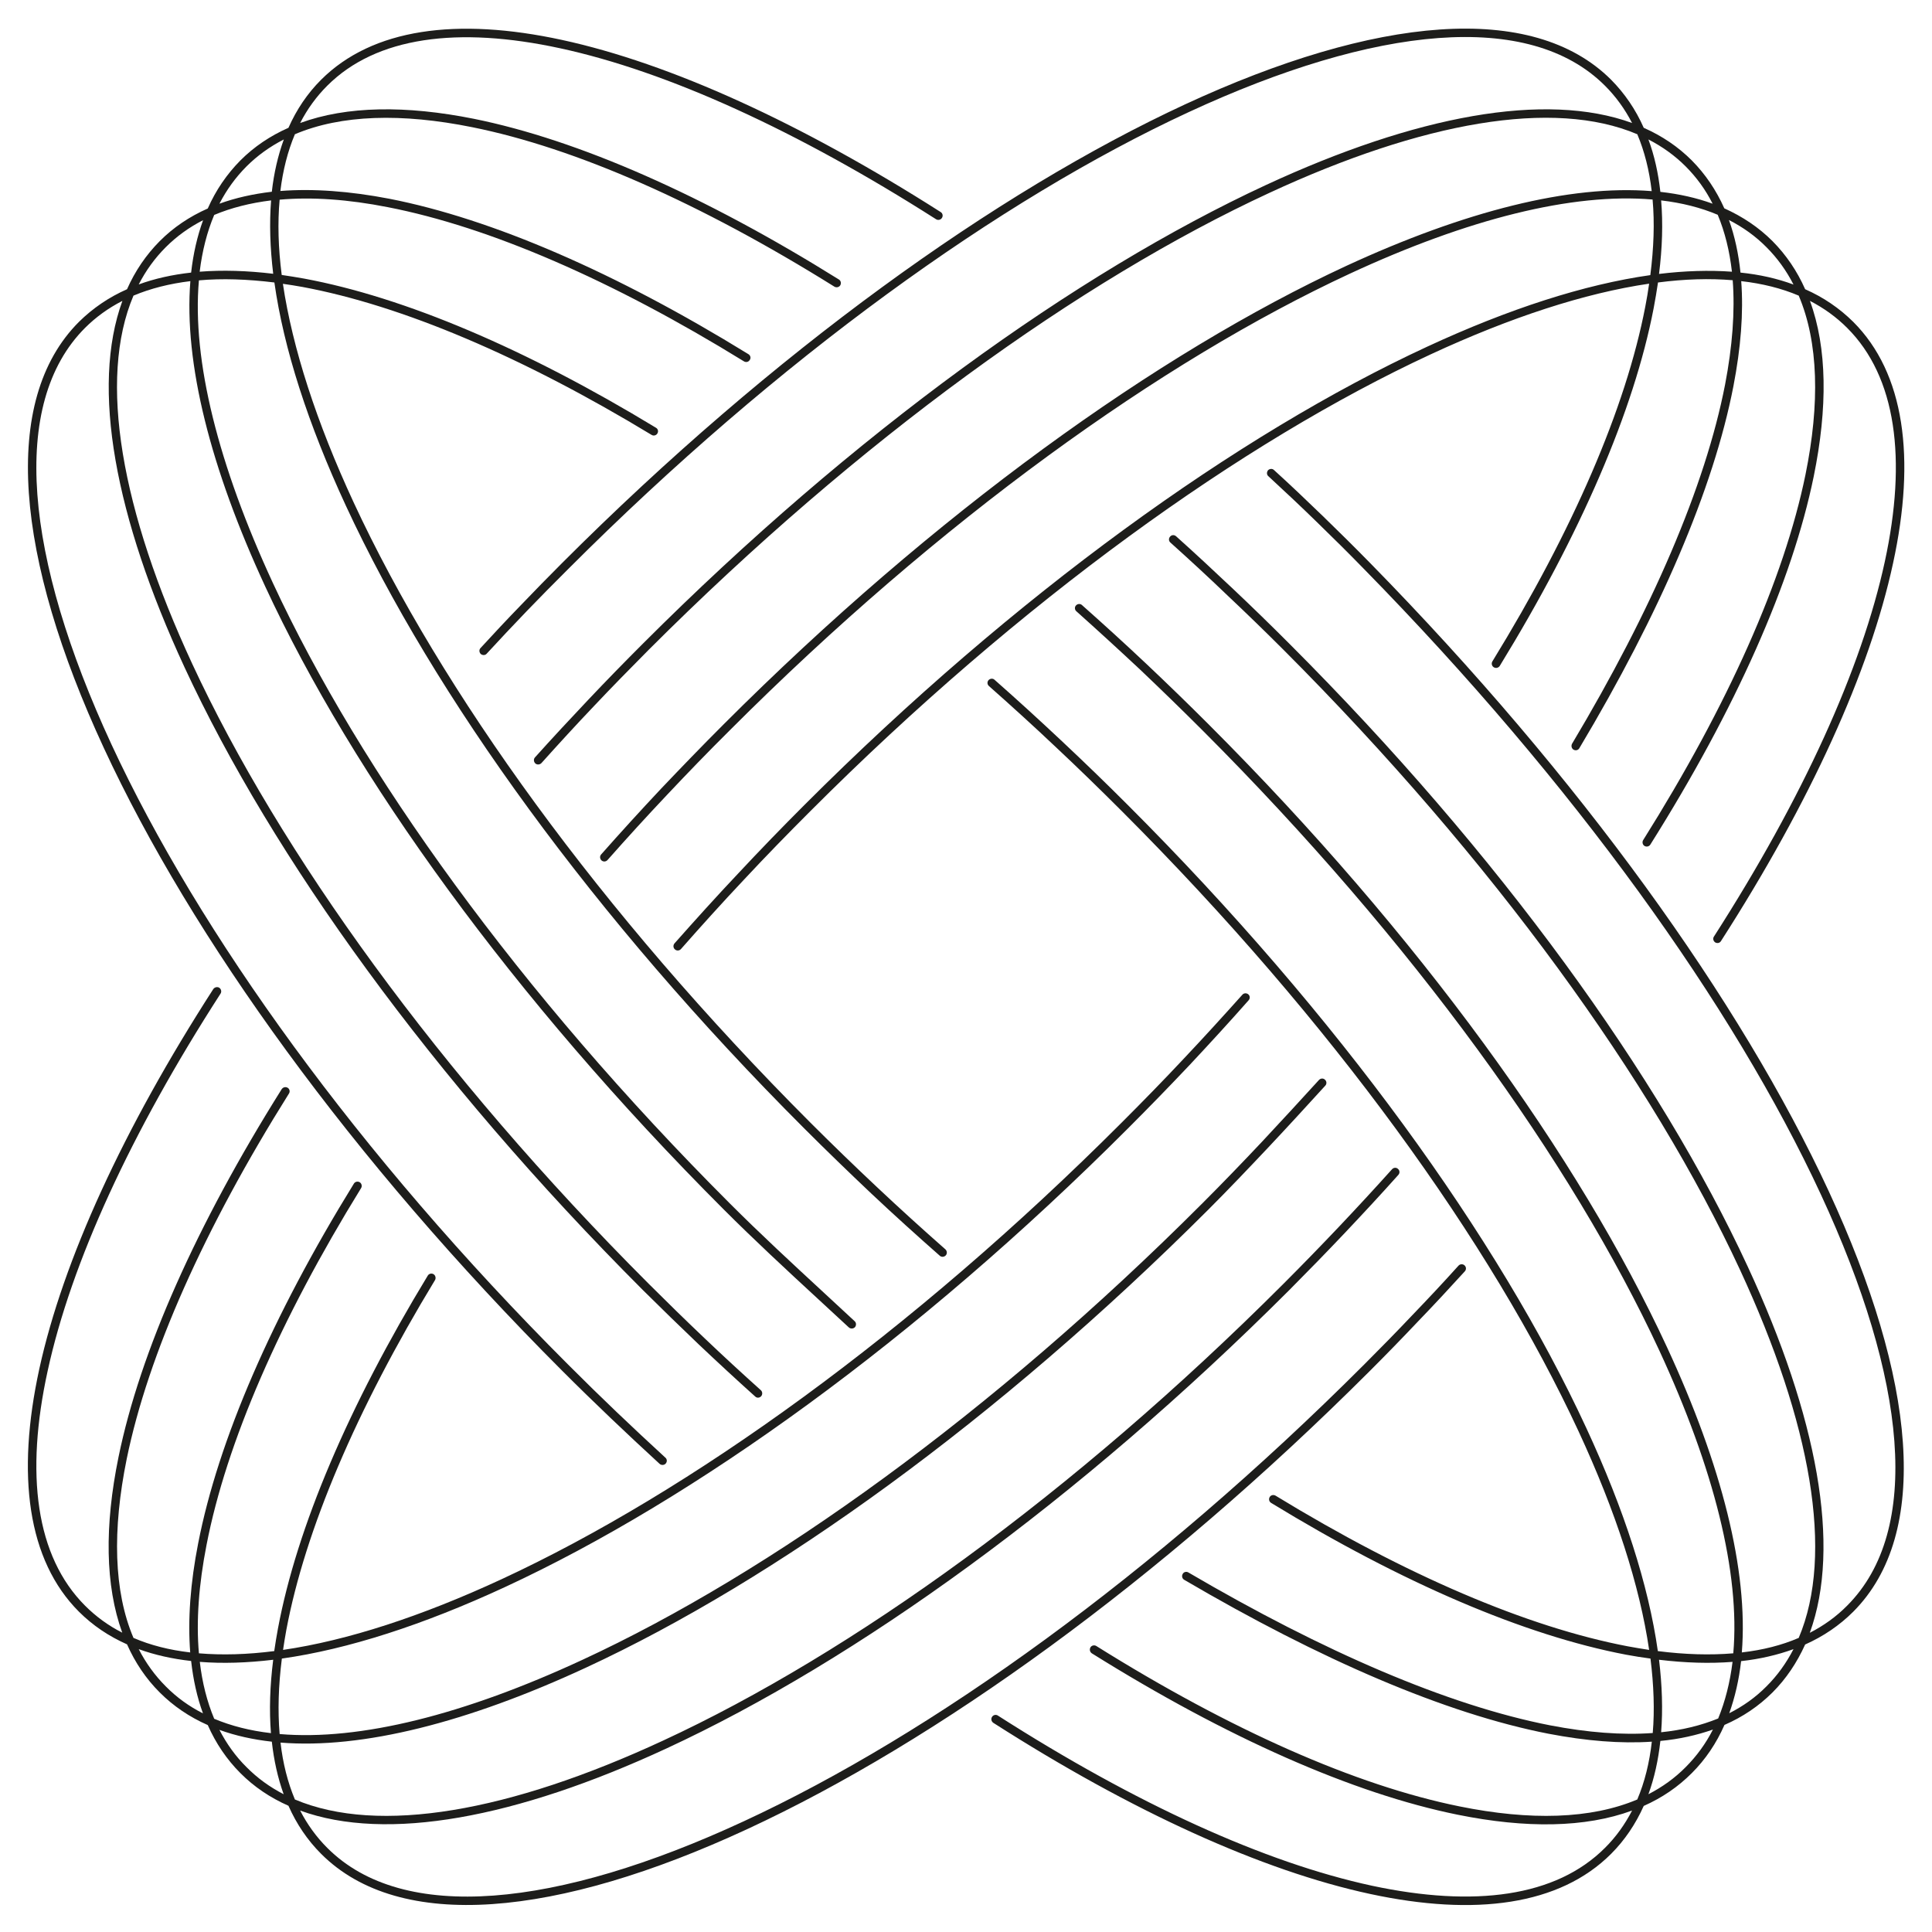
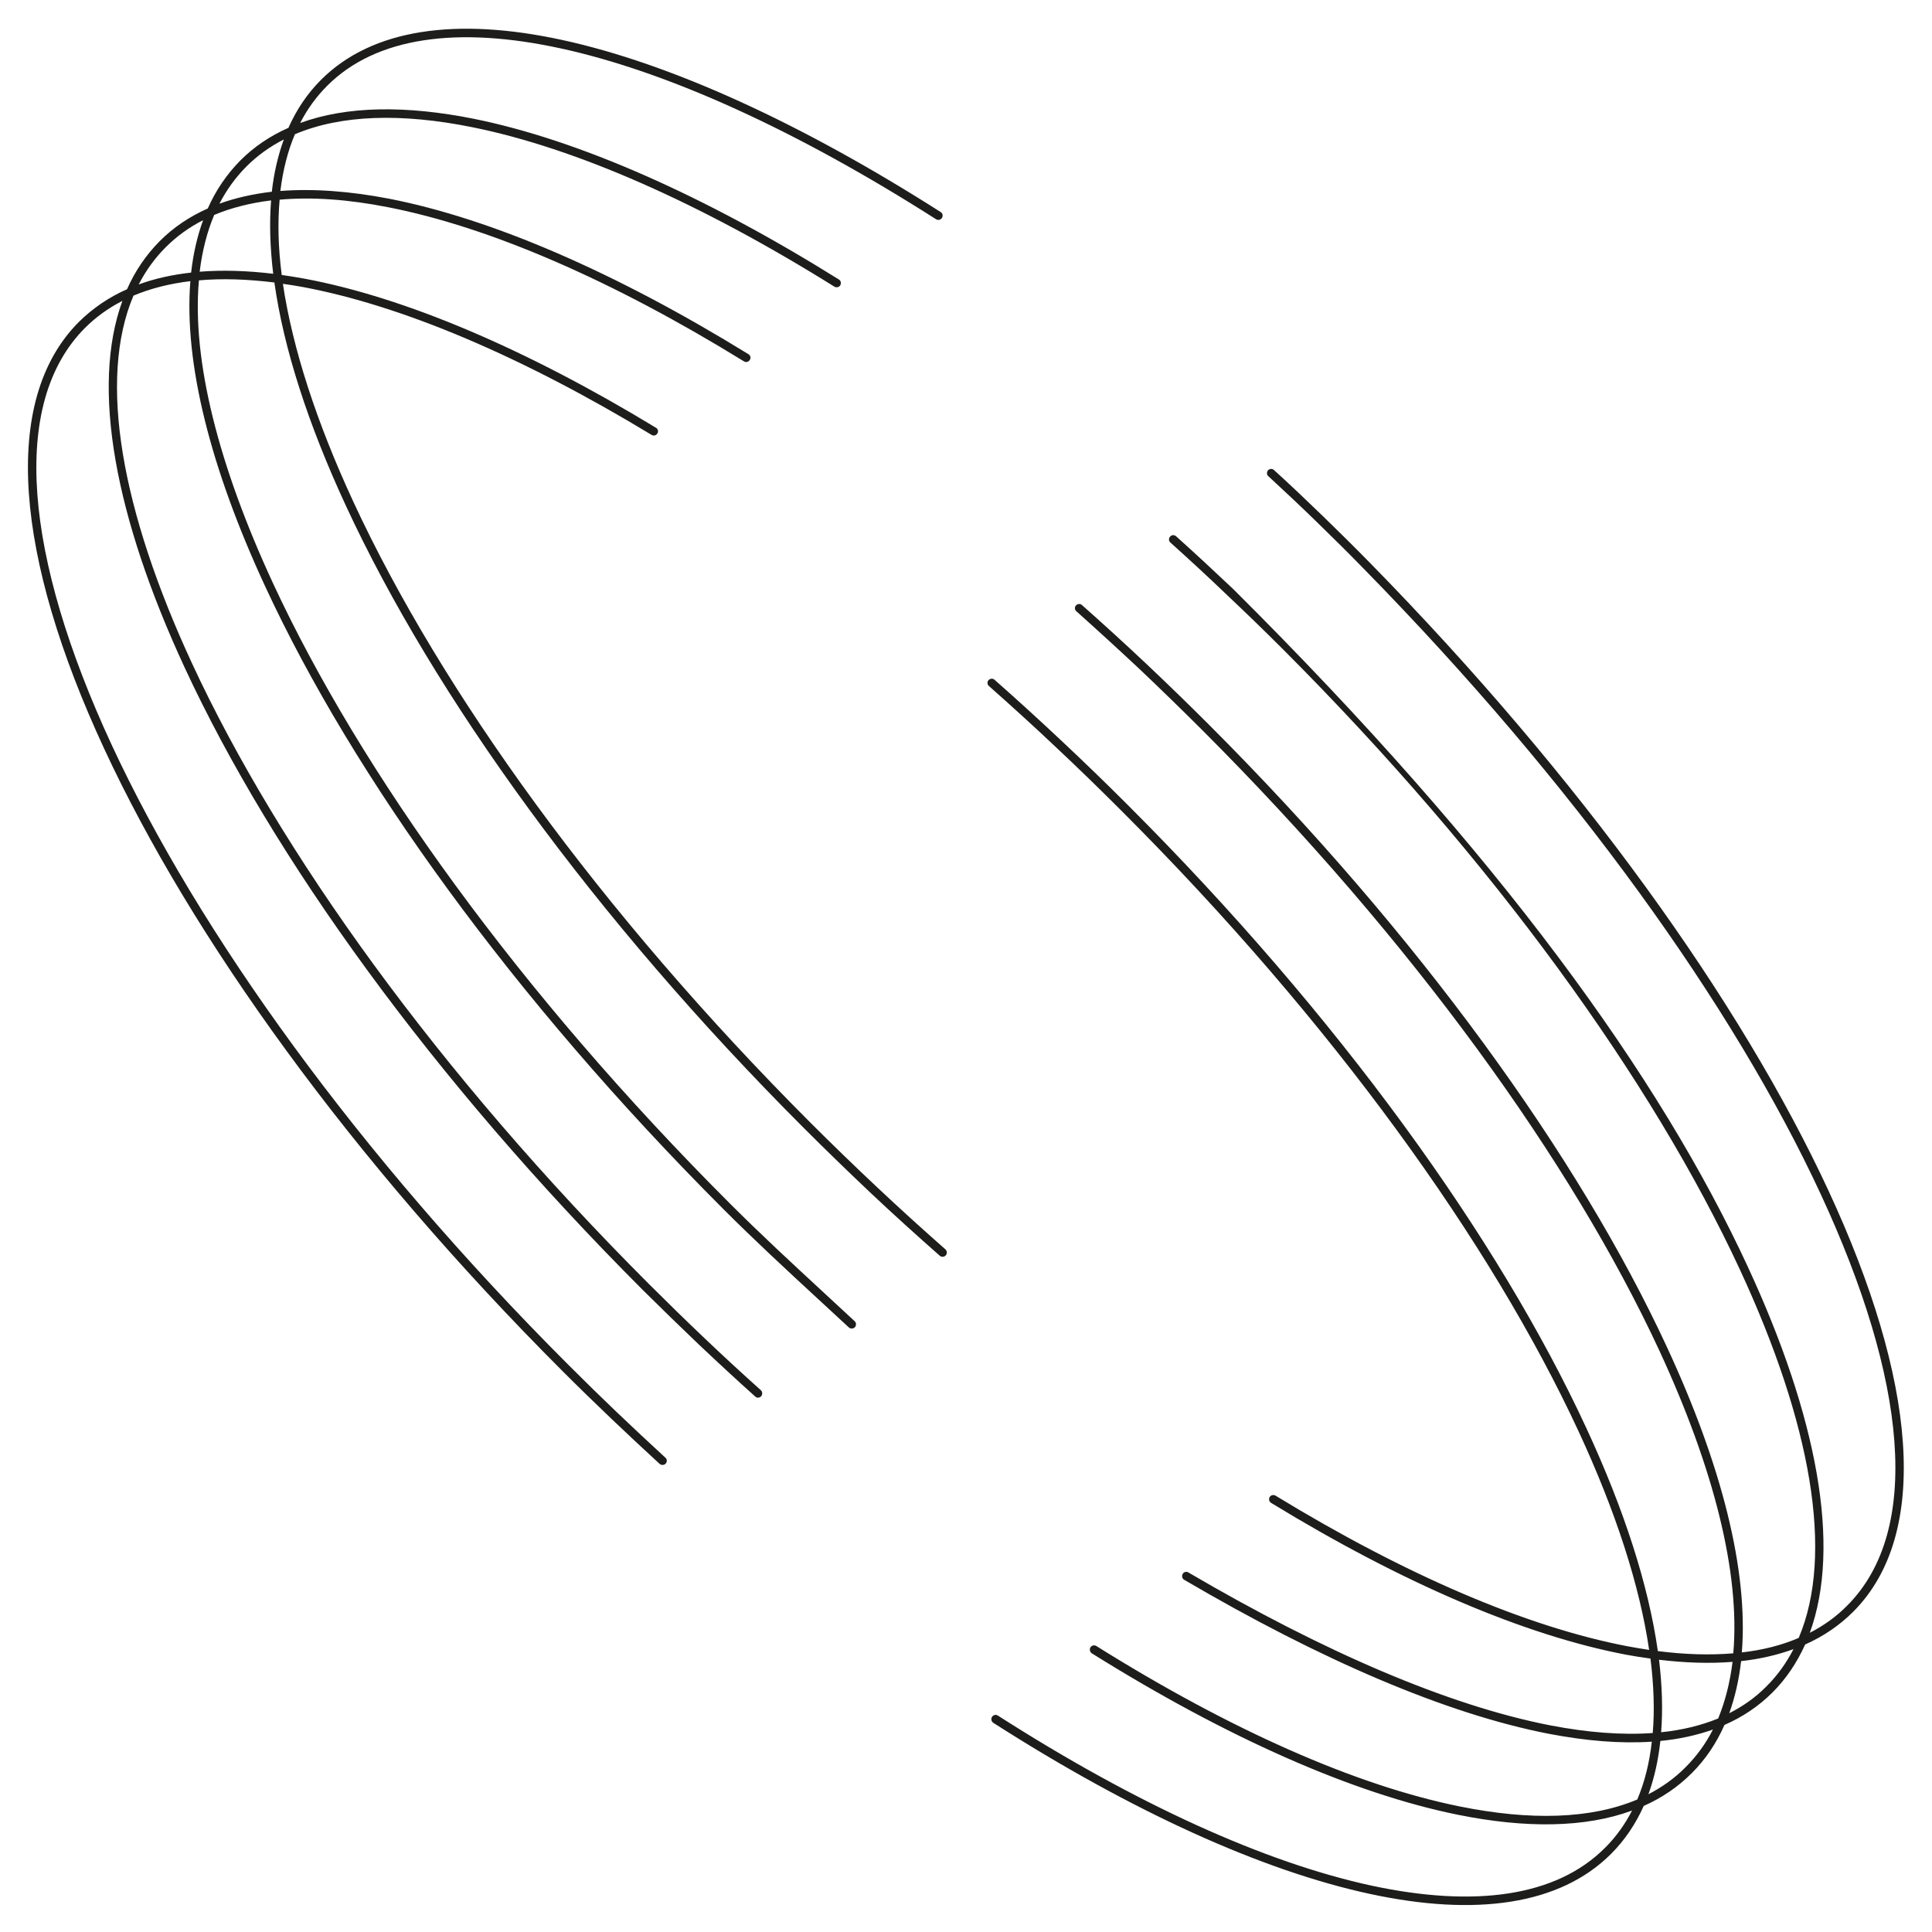
<svg xmlns="http://www.w3.org/2000/svg" fill="#000000" height="50.4" preserveAspectRatio="xMidYMid meet" version="1" viewBox="0.1 0.1 50.4 50.4" width="50.4" zoomAndPan="magnify">
  <g fill="#1d1d1b" id="change1_1">
-     <path d="M 12.797 17.152 C 12.758 17.199 12.688 17.199 12.641 17.16 C 12.598 17.117 12.594 17.047 12.637 17.004 C 12.977 16.633 13.328 16.258 13.688 15.887 C 14.051 15.508 14.41 15.141 14.766 14.785 C 20.273 9.277 26.078 5.113 31.012 2.824 C 35.977 0.523 40.074 0.129 42.129 2.18 C 42.484 2.539 42.77 2.957 42.98 3.434 C 43.457 3.645 43.875 3.926 44.234 4.285 C 44.59 4.645 44.871 5.062 45.082 5.535 C 45.559 5.75 45.98 6.031 46.34 6.391 C 46.695 6.75 46.98 7.168 47.191 7.645 C 47.668 7.855 48.086 8.141 48.445 8.496 C 49.785 9.836 50.082 12.043 49.484 14.793 C 48.875 17.617 47.324 21.023 44.996 24.648 C 44.965 24.703 44.895 24.715 44.844 24.684 C 44.793 24.648 44.777 24.582 44.812 24.531 C 47.125 20.926 48.664 17.547 49.27 14.746 C 49.848 12.074 49.57 9.934 48.285 8.652 C 48.004 8.371 47.68 8.137 47.316 7.949 C 47.766 9.176 47.781 10.734 47.414 12.531 C 46.852 15.277 45.379 18.594 43.152 22.133 C 43.121 22.184 43.051 22.199 43 22.168 C 42.949 22.137 42.934 22.066 42.965 22.016 C 45.176 18.496 46.641 15.207 47.199 12.484 C 47.578 10.625 47.539 9.027 47.023 7.812 C 46.574 7.621 46.07 7.496 45.523 7.434 C 45.586 8.258 45.512 9.176 45.32 10.172 C 44.801 12.852 43.398 16.105 41.301 19.617 C 41.27 19.672 41.203 19.688 41.148 19.656 C 41.098 19.625 41.082 19.559 41.109 19.504 C 43.195 16.012 44.586 12.785 45.102 10.133 C 45.293 9.137 45.363 8.227 45.301 7.41 C 44.699 7.359 44.047 7.379 43.352 7.469 C 43.32 7.691 43.281 7.914 43.238 8.145 C 42.723 10.812 41.336 14.027 39.223 17.473 C 39.191 17.523 39.121 17.539 39.07 17.508 C 39.016 17.477 39 17.406 39.031 17.355 C 41.133 13.934 42.512 10.742 43.02 8.102 C 43.059 7.898 43.094 7.699 43.121 7.5 C 41.441 7.746 39.512 8.375 37.422 9.344 C 32.512 11.621 26.727 15.77 21.242 21.258 C 20.645 21.855 20.066 22.449 19.516 23.039 C 18.945 23.645 18.395 24.254 17.863 24.859 C 17.824 24.902 17.754 24.91 17.707 24.867 C 17.66 24.828 17.656 24.758 17.695 24.711 C 18.234 24.102 18.785 23.492 19.352 22.891 C 19.918 22.285 20.496 21.688 21.082 21.102 C 26.59 15.594 32.395 11.43 37.328 9.145 C 39.461 8.156 41.434 7.52 43.152 7.277 C 43.242 6.57 43.266 5.91 43.211 5.305 C 41.117 5.125 38.391 5.812 35.316 7.238 C 30.406 9.516 24.621 13.664 19.137 19.152 C 18.57 19.715 18.027 20.277 17.508 20.828 C 16.969 21.398 16.449 21.969 15.949 22.535 C 15.906 22.582 15.84 22.586 15.793 22.547 C 15.746 22.504 15.742 22.434 15.781 22.391 C 16.289 21.816 16.812 21.242 17.344 20.676 C 17.883 20.109 18.426 19.547 18.977 18.996 C 24.484 13.488 30.289 9.324 35.223 7.035 C 38.309 5.609 41.055 4.914 43.188 5.086 C 43.125 4.543 43 4.047 42.812 3.602 C 40.621 2.672 37.207 3.281 33.211 5.133 C 28.297 7.406 22.516 11.559 17.027 17.047 C 16.535 17.543 16.055 18.031 15.598 18.516 C 15.129 19.008 14.672 19.508 14.223 20.008 C 14.18 20.051 14.109 20.055 14.066 20.016 C 14.02 19.973 14.016 19.902 14.055 19.859 C 14.504 19.359 14.965 18.863 15.438 18.363 C 15.91 17.863 16.391 17.371 16.871 16.891 C 22.375 11.387 28.184 7.219 33.117 4.93 C 37.035 3.113 40.414 2.484 42.676 3.309 C 42.488 2.945 42.254 2.621 41.969 2.336 C 39.992 0.359 35.984 0.766 31.105 3.027 C 26.195 5.301 20.41 9.453 14.926 14.941 C 14.547 15.316 14.188 15.684 13.844 16.039 C 13.492 16.406 13.141 16.777 12.797 17.152 Z M 43.102 3.738 C 43.258 4.156 43.359 4.613 43.414 5.105 C 43.906 5.16 44.359 5.262 44.777 5.414 C 44.594 5.051 44.359 4.727 44.074 4.441 C 43.793 4.16 43.469 3.926 43.102 3.738 Z M 43.434 5.328 C 43.484 5.922 43.465 6.562 43.379 7.246 C 44.055 7.164 44.691 7.145 45.281 7.188 C 45.219 6.648 45.098 6.152 44.91 5.703 C 44.469 5.516 43.973 5.391 43.434 5.328 Z M 32.508 26.051 C 32.547 26.004 32.617 26 32.664 26.039 C 32.711 26.078 32.715 26.148 32.672 26.195 C 32.172 26.762 31.656 27.324 31.133 27.883 C 30.602 28.445 30.066 28.996 29.523 29.539 C 24.02 35.047 18.211 39.215 13.277 41.5 C 11.145 42.488 9.172 43.125 7.453 43.367 C 7.363 44.074 7.344 44.73 7.395 45.336 C 9.488 45.516 12.215 44.828 15.289 43.402 C 20.203 41.129 25.984 36.977 31.469 31.488 C 32.008 30.949 32.523 30.414 33.023 29.883 C 33.523 29.348 34.02 28.809 34.508 28.273 C 34.551 28.227 34.621 28.223 34.664 28.266 C 34.711 28.305 34.715 28.379 34.672 28.422 C 34.188 28.953 33.695 29.492 33.184 30.035 C 32.672 30.578 32.156 31.121 31.629 31.648 C 26.121 37.152 20.316 41.32 15.383 43.605 C 12.297 45.035 9.551 45.73 7.418 45.559 C 7.48 46.102 7.605 46.594 7.793 47.043 C 9.984 47.969 13.398 47.363 17.395 45.508 C 22.309 43.234 28.09 39.082 33.578 33.594 C 34.078 33.094 34.559 32.598 35.023 32.109 C 35.5 31.605 35.965 31.102 36.414 30.602 C 36.457 30.555 36.527 30.551 36.57 30.594 C 36.617 30.633 36.621 30.703 36.578 30.75 C 36.125 31.258 35.656 31.762 35.184 32.262 C 34.703 32.77 34.219 33.266 33.734 33.754 C 28.227 39.258 22.422 43.426 17.488 45.711 C 13.57 47.527 10.191 48.156 7.93 47.332 C 8.117 47.695 8.352 48.02 8.637 48.305 C 10.613 50.285 14.621 49.875 19.5 47.613 C 24.41 45.34 30.195 41.188 35.68 35.703 C 36.117 35.266 36.535 34.84 36.934 34.418 C 37.348 33.988 37.754 33.555 38.148 33.117 C 38.191 33.07 38.262 33.07 38.305 33.109 C 38.352 33.152 38.355 33.219 38.312 33.266 C 37.918 33.699 37.512 34.137 37.094 34.57 C 36.676 35.012 36.258 35.441 35.84 35.859 C 30.332 41.363 24.527 45.531 19.594 47.816 C 14.629 50.117 10.531 50.516 8.477 48.461 C 8.121 48.105 7.836 47.684 7.625 47.207 C 7.148 46.996 6.73 46.715 6.371 46.355 C 6.016 46 5.73 45.578 5.52 45.102 C 5.043 44.891 4.625 44.609 4.266 44.25 C 3.91 43.895 3.625 43.473 3.414 42.996 C 2.938 42.785 2.52 42.504 2.16 42.145 C 0.816 40.801 0.523 38.578 1.125 35.812 C 1.746 32.973 3.316 29.547 5.664 25.902 C 5.699 25.852 5.77 25.836 5.82 25.867 C 5.871 25.902 5.887 25.973 5.852 26.023 C 3.516 29.645 1.957 33.043 1.344 35.859 C 0.754 38.551 1.031 40.699 2.32 41.988 C 2.602 42.27 2.926 42.508 3.289 42.691 C 2.844 41.465 2.824 39.906 3.191 38.113 C 3.754 35.363 5.227 32.051 7.449 28.512 C 7.484 28.461 7.551 28.445 7.605 28.477 C 7.656 28.508 7.672 28.578 7.637 28.629 C 5.43 32.148 3.965 35.434 3.406 38.156 C 3.027 40.02 3.066 41.613 3.582 42.828 C 4.027 43.02 4.523 43.145 5.062 43.207 C 4.996 42.352 5.066 41.395 5.27 40.359 C 5.793 37.676 7.195 34.441 9.332 30.977 C 9.363 30.926 9.43 30.91 9.484 30.941 C 9.535 30.973 9.551 31.043 9.52 31.094 C 7.398 34.535 6.004 37.742 5.488 40.402 C 5.285 41.438 5.215 42.387 5.289 43.23 C 5.895 43.281 6.551 43.262 7.254 43.172 C 7.281 42.977 7.316 42.777 7.352 42.578 C 7.844 39.949 9.195 36.777 11.258 33.379 C 11.289 33.324 11.359 33.309 11.41 33.34 C 11.461 33.371 11.477 33.441 11.449 33.492 C 9.398 36.871 8.059 40.016 7.57 42.617 C 7.539 42.793 7.508 42.969 7.484 43.141 C 9.164 42.895 11.094 42.266 13.184 41.297 C 18.094 39.023 23.879 34.871 29.363 29.383 C 29.918 28.828 30.457 28.277 30.969 27.73 C 31.5 27.168 32.012 26.605 32.508 26.051 Z M 7.227 43.398 C 6.543 43.48 5.902 43.5 5.312 43.453 C 5.375 43.992 5.5 44.488 5.688 44.938 C 6.133 45.125 6.629 45.25 7.168 45.312 C 7.121 44.719 7.141 44.078 7.227 43.398 Z M 5.086 43.43 C 4.594 43.375 4.137 43.273 3.719 43.121 C 3.906 43.484 4.141 43.809 4.426 44.094 C 4.707 44.379 5.031 44.613 5.395 44.797 C 5.242 44.379 5.141 43.922 5.086 43.43 Z M 45.203 5.84 C 45.355 6.262 45.453 6.719 45.504 7.211 C 46.004 7.262 46.465 7.367 46.887 7.523 C 46.699 7.156 46.465 6.832 46.18 6.547 C 45.898 6.262 45.57 6.027 45.203 5.84 Z M 7.191 45.535 C 6.699 45.48 6.242 45.379 5.824 45.227 C 6.012 45.59 6.246 45.918 6.531 46.199 C 6.812 46.484 7.137 46.719 7.5 46.906 C 7.348 46.484 7.246 46.027 7.191 45.535" />
-     <path d="M 25.898 17.996 C 25.852 17.957 25.848 17.887 25.887 17.844 C 25.93 17.797 26 17.793 26.043 17.832 C 26.633 18.352 27.219 18.887 27.801 19.434 C 28.383 19.98 28.957 20.535 29.523 21.102 C 35.027 26.605 39.195 32.41 41.48 37.348 C 42.469 39.48 43.105 41.453 43.348 43.172 C 44.055 43.262 44.711 43.281 45.316 43.23 C 45.5 41.137 44.809 38.406 43.387 35.332 C 41.109 30.422 36.957 24.641 31.469 19.152 C 30.922 18.605 30.379 18.078 29.84 17.566 C 29.285 17.047 28.73 16.539 28.18 16.047 C 28.133 16.008 28.129 15.938 28.168 15.895 C 28.211 15.848 28.281 15.844 28.324 15.883 C 28.883 16.379 29.441 16.887 29.992 17.406 C 30.547 17.93 31.094 18.461 31.629 18.996 C 37.133 24.5 41.301 30.305 43.586 35.242 C 45.016 38.324 45.711 41.074 45.539 43.207 C 46.082 43.145 46.578 43.02 47.023 42.828 C 47.953 40.637 47.344 37.227 45.492 33.227 C 43.215 28.316 39.062 22.535 33.578 17.047 C 33.086 16.555 32.598 16.082 32.117 15.629 C 31.629 15.16 31.133 14.703 30.633 14.254 C 30.586 14.215 30.582 14.145 30.625 14.098 C 30.664 14.051 30.734 14.047 30.781 14.09 C 31.277 14.535 31.773 14.996 32.273 15.469 C 32.77 15.938 33.258 16.414 33.734 16.891 C 39.238 22.395 43.406 28.199 45.691 33.137 C 47.508 37.055 48.137 40.434 47.312 42.695 C 47.676 42.508 48.004 42.273 48.285 41.988 C 50.25 40.023 49.836 36.082 47.602 31.262 C 45.324 26.344 41.152 20.52 35.68 14.941 C 35.277 14.527 34.863 14.117 34.453 13.719 C 34.035 13.312 33.613 12.914 33.188 12.523 C 33.141 12.484 33.141 12.414 33.18 12.367 C 33.223 12.324 33.293 12.32 33.336 12.363 C 33.762 12.75 34.184 13.152 34.605 13.559 C 35.02 13.961 35.43 14.367 35.84 14.785 C 41.328 20.383 45.516 26.23 47.805 31.172 C 50.078 36.078 50.48 40.105 48.445 42.145 C 48.086 42.504 47.664 42.789 47.191 43 C 46.977 43.473 46.695 43.895 46.34 44.25 C 45.98 44.609 45.562 44.891 45.086 45.098 C 44.875 45.578 44.59 46 44.234 46.355 C 43.875 46.715 43.457 47 42.98 47.211 C 42.766 47.688 42.484 48.105 42.129 48.461 C 40.789 49.801 38.586 50.098 35.844 49.508 C 33.027 48.902 29.629 47.359 26.012 45.043 C 25.961 45.008 25.945 44.938 25.98 44.887 C 26.012 44.836 26.082 44.82 26.133 44.855 C 29.727 47.156 33.098 48.691 35.891 49.293 C 38.559 49.863 40.691 49.586 41.969 48.305 C 42.254 48.023 42.488 47.695 42.676 47.332 C 41.453 47.781 39.91 47.801 38.129 47.441 C 35.395 46.887 32.102 45.43 28.582 43.23 C 28.531 43.195 28.516 43.129 28.547 43.074 C 28.578 43.023 28.648 43.008 28.699 43.039 C 32.199 45.23 35.469 46.676 38.172 47.223 C 40.02 47.598 41.602 47.555 42.812 47.043 C 43.004 46.59 43.129 46.086 43.191 45.535 C 42.379 45.59 41.477 45.516 40.496 45.328 C 37.809 44.805 34.543 43.395 30.992 41.312 C 30.938 41.281 30.922 41.211 30.953 41.16 C 30.98 41.105 31.051 41.09 31.102 41.121 C 34.633 43.191 37.879 44.59 40.539 45.109 C 41.516 45.297 42.41 45.367 43.215 45.309 C 43.266 44.711 43.242 44.062 43.156 43.367 C 42.945 43.34 42.734 43.305 42.52 43.266 C 39.871 42.762 36.68 41.395 33.258 39.305 C 33.207 39.273 33.191 39.207 33.223 39.152 C 33.254 39.102 33.32 39.086 33.375 39.117 C 36.773 41.191 39.941 42.547 42.562 43.047 C 42.75 43.082 42.938 43.113 43.121 43.141 C 42.875 41.461 42.25 39.531 41.281 37.441 C 39.004 32.527 34.852 26.746 29.363 21.258 C 28.789 20.684 28.219 20.129 27.648 19.594 C 27.066 19.043 26.48 18.512 25.898 17.996 Z M 43.379 43.398 C 43.461 44.07 43.48 44.703 43.434 45.289 C 43.977 45.234 44.473 45.113 44.922 44.93 C 45.105 44.484 45.23 43.992 45.297 43.453 C 44.703 43.5 44.062 43.48 43.379 43.398 Z M 43.414 45.516 C 43.359 46.016 43.258 46.48 43.102 46.906 C 43.465 46.719 43.793 46.484 44.074 46.199 C 44.359 45.914 44.598 45.586 44.785 45.219 C 44.363 45.367 43.906 45.469 43.414 45.516 Z M 17.457 38.125 C 17.504 38.164 17.508 38.234 17.465 38.281 C 17.426 38.324 17.355 38.328 17.309 38.289 C 16.883 37.898 16.457 37.5 16.027 37.09 C 15.598 36.68 15.176 36.27 14.766 35.859 C 9.262 30.352 5.094 24.547 2.809 19.613 C 0.508 14.648 0.109 10.547 2.16 8.496 C 2.52 8.141 2.938 7.855 3.414 7.645 C 3.625 7.168 3.91 6.75 4.266 6.391 C 4.625 6.031 5.043 5.75 5.52 5.539 C 5.73 5.062 6.016 4.645 6.371 4.285 C 6.73 3.926 7.148 3.645 7.625 3.434 C 7.836 2.957 8.121 2.535 8.477 2.18 C 9.816 0.844 12.016 0.547 14.758 1.141 C 17.586 1.754 20.996 3.309 24.641 5.633 C 24.691 5.664 24.707 5.734 24.672 5.785 C 24.641 5.836 24.57 5.852 24.52 5.82 C 20.902 3.512 17.516 1.965 14.711 1.359 C 12.043 0.781 9.914 1.059 8.637 2.336 C 8.352 2.621 8.117 2.945 7.93 3.309 C 9.145 2.863 10.688 2.844 12.461 3.199 C 15.188 3.75 18.473 5.199 21.984 7.391 C 22.035 7.422 22.051 7.488 22.02 7.543 C 21.988 7.594 21.918 7.609 21.867 7.578 C 18.375 5.398 15.117 3.961 12.418 3.418 C 10.578 3.047 9 3.09 7.793 3.602 C 7.605 4.047 7.48 4.543 7.414 5.082 C 8.27 5.016 9.223 5.086 10.258 5.285 C 12.934 5.809 16.164 7.207 19.625 9.34 C 19.676 9.371 19.695 9.438 19.66 9.488 C 19.629 9.543 19.562 9.559 19.508 9.527 C 16.074 7.41 12.867 6.02 10.215 5.504 C 9.184 5.301 8.238 5.234 7.395 5.309 C 7.34 5.91 7.359 6.57 7.449 7.273 C 7.641 7.301 7.836 7.332 8.031 7.367 C 10.656 7.855 13.82 9.199 17.211 11.258 C 17.266 11.289 17.281 11.355 17.25 11.406 C 17.219 11.461 17.148 11.477 17.098 11.445 C 13.727 9.402 10.59 8.07 7.992 7.586 C 7.82 7.555 7.648 7.527 7.48 7.504 C 7.73 9.18 8.355 11.113 9.324 13.203 C 11.602 18.113 15.754 23.895 21.238 29.383 C 21.824 29.969 22.406 30.531 22.984 31.074 C 23.574 31.629 24.168 32.168 24.762 32.691 C 24.809 32.734 24.812 32.805 24.773 32.848 C 24.73 32.895 24.66 32.898 24.617 32.859 C 24.023 32.336 23.426 31.797 22.832 31.238 C 22.242 30.68 21.656 30.113 21.082 29.539 C 15.578 24.035 11.41 18.23 9.125 13.297 C 8.137 11.164 7.5 9.191 7.258 7.469 C 6.551 7.383 5.895 7.359 5.289 7.414 C 5.105 9.504 5.797 12.234 7.219 15.309 C 9.496 20.219 13.645 26 19.133 31.488 C 19.945 32.301 20.77 33.062 21.578 33.809 L 22.395 34.566 C 22.441 34.605 22.441 34.68 22.402 34.723 C 22.359 34.766 22.289 34.77 22.242 34.727 L 21.426 33.973 C 20.609 33.219 19.777 32.449 18.977 31.648 C 13.473 26.141 9.305 20.336 7.02 15.402 C 5.59 12.316 4.895 9.566 5.066 7.434 C 4.523 7.5 4.027 7.625 3.582 7.812 C 2.652 10.004 3.262 13.418 5.113 17.414 C 7.391 22.324 11.543 28.109 17.027 33.594 C 17.512 34.078 17.992 34.547 18.473 35.004 C 18.961 35.469 19.453 35.922 19.949 36.367 C 19.992 36.406 19.996 36.477 19.957 36.523 C 19.914 36.57 19.844 36.574 19.801 36.531 C 19.309 36.09 18.816 35.633 18.32 35.164 C 17.836 34.703 17.352 34.23 16.871 33.754 C 11.367 28.246 7.199 22.441 4.914 17.508 C 3.098 13.586 2.469 10.207 3.293 7.949 C 2.926 8.137 2.602 8.371 2.32 8.652 C 0.34 10.633 0.75 14.641 3.008 19.52 C 5.285 24.43 9.438 30.215 14.922 35.699 C 15.352 36.129 15.77 36.539 16.18 36.93 C 16.605 37.336 17.031 37.734 17.457 38.125 Z M 3.719 7.52 C 4.137 7.367 4.594 7.266 5.086 7.211 C 5.141 6.719 5.246 6.262 5.398 5.844 C 5.031 6.031 4.707 6.266 4.426 6.547 C 4.141 6.832 3.906 7.156 3.719 7.52 Z M 5.309 7.188 C 5.902 7.141 6.543 7.16 7.227 7.242 C 7.145 6.562 7.125 5.922 7.172 5.328 C 6.629 5.395 6.133 5.52 5.688 5.707 C 5.5 6.152 5.375 6.648 5.309 7.188 Z M 45.52 43.434 C 45.465 43.922 45.359 44.379 45.211 44.793 C 45.574 44.609 45.898 44.379 46.18 44.094 C 46.465 43.812 46.699 43.484 46.887 43.121 C 46.469 43.273 46.012 43.379 45.52 43.434 Z M 5.824 5.414 C 6.242 5.262 6.699 5.16 7.191 5.102 C 7.246 4.613 7.352 4.156 7.504 3.738 C 7.137 3.926 6.812 4.16 6.531 4.441 C 6.246 4.727 6.012 5.051 5.824 5.414" />
+     <path d="M 25.898 17.996 C 25.852 17.957 25.848 17.887 25.887 17.844 C 25.93 17.797 26 17.793 26.043 17.832 C 26.633 18.352 27.219 18.887 27.801 19.434 C 28.383 19.98 28.957 20.535 29.523 21.102 C 35.027 26.605 39.195 32.41 41.48 37.348 C 42.469 39.48 43.105 41.453 43.348 43.172 C 44.055 43.262 44.711 43.281 45.316 43.23 C 45.5 41.137 44.809 38.406 43.387 35.332 C 41.109 30.422 36.957 24.641 31.469 19.152 C 30.922 18.605 30.379 18.078 29.84 17.566 C 29.285 17.047 28.73 16.539 28.18 16.047 C 28.133 16.008 28.129 15.938 28.168 15.895 C 28.211 15.848 28.281 15.844 28.324 15.883 C 28.883 16.379 29.441 16.887 29.992 17.406 C 30.547 17.93 31.094 18.461 31.629 18.996 C 37.133 24.5 41.301 30.305 43.586 35.242 C 45.016 38.324 45.711 41.074 45.539 43.207 C 46.082 43.145 46.578 43.02 47.023 42.828 C 47.953 40.637 47.344 37.227 45.492 33.227 C 43.215 28.316 39.062 22.535 33.578 17.047 C 33.086 16.555 32.598 16.082 32.117 15.629 C 31.629 15.16 31.133 14.703 30.633 14.254 C 30.586 14.215 30.582 14.145 30.625 14.098 C 30.664 14.051 30.734 14.047 30.781 14.09 C 31.277 14.535 31.773 14.996 32.273 15.469 C 39.238 22.395 43.406 28.199 45.691 33.137 C 47.508 37.055 48.137 40.434 47.312 42.695 C 47.676 42.508 48.004 42.273 48.285 41.988 C 50.25 40.023 49.836 36.082 47.602 31.262 C 45.324 26.344 41.152 20.52 35.68 14.941 C 35.277 14.527 34.863 14.117 34.453 13.719 C 34.035 13.312 33.613 12.914 33.188 12.523 C 33.141 12.484 33.141 12.414 33.18 12.367 C 33.223 12.324 33.293 12.32 33.336 12.363 C 33.762 12.75 34.184 13.152 34.605 13.559 C 35.02 13.961 35.43 14.367 35.84 14.785 C 41.328 20.383 45.516 26.23 47.805 31.172 C 50.078 36.078 50.48 40.105 48.445 42.145 C 48.086 42.504 47.664 42.789 47.191 43 C 46.977 43.473 46.695 43.895 46.34 44.25 C 45.98 44.609 45.562 44.891 45.086 45.098 C 44.875 45.578 44.59 46 44.234 46.355 C 43.875 46.715 43.457 47 42.98 47.211 C 42.766 47.688 42.484 48.105 42.129 48.461 C 40.789 49.801 38.586 50.098 35.844 49.508 C 33.027 48.902 29.629 47.359 26.012 45.043 C 25.961 45.008 25.945 44.938 25.98 44.887 C 26.012 44.836 26.082 44.82 26.133 44.855 C 29.727 47.156 33.098 48.691 35.891 49.293 C 38.559 49.863 40.691 49.586 41.969 48.305 C 42.254 48.023 42.488 47.695 42.676 47.332 C 41.453 47.781 39.91 47.801 38.129 47.441 C 35.395 46.887 32.102 45.43 28.582 43.23 C 28.531 43.195 28.516 43.129 28.547 43.074 C 28.578 43.023 28.648 43.008 28.699 43.039 C 32.199 45.23 35.469 46.676 38.172 47.223 C 40.02 47.598 41.602 47.555 42.812 47.043 C 43.004 46.59 43.129 46.086 43.191 45.535 C 42.379 45.59 41.477 45.516 40.496 45.328 C 37.809 44.805 34.543 43.395 30.992 41.312 C 30.938 41.281 30.922 41.211 30.953 41.16 C 30.98 41.105 31.051 41.09 31.102 41.121 C 34.633 43.191 37.879 44.59 40.539 45.109 C 41.516 45.297 42.41 45.367 43.215 45.309 C 43.266 44.711 43.242 44.062 43.156 43.367 C 42.945 43.34 42.734 43.305 42.52 43.266 C 39.871 42.762 36.68 41.395 33.258 39.305 C 33.207 39.273 33.191 39.207 33.223 39.152 C 33.254 39.102 33.32 39.086 33.375 39.117 C 36.773 41.191 39.941 42.547 42.562 43.047 C 42.75 43.082 42.938 43.113 43.121 43.141 C 42.875 41.461 42.25 39.531 41.281 37.441 C 39.004 32.527 34.852 26.746 29.363 21.258 C 28.789 20.684 28.219 20.129 27.648 19.594 C 27.066 19.043 26.48 18.512 25.898 17.996 Z M 43.379 43.398 C 43.461 44.07 43.48 44.703 43.434 45.289 C 43.977 45.234 44.473 45.113 44.922 44.93 C 45.105 44.484 45.23 43.992 45.297 43.453 C 44.703 43.5 44.062 43.48 43.379 43.398 Z M 43.414 45.516 C 43.359 46.016 43.258 46.48 43.102 46.906 C 43.465 46.719 43.793 46.484 44.074 46.199 C 44.359 45.914 44.598 45.586 44.785 45.219 C 44.363 45.367 43.906 45.469 43.414 45.516 Z M 17.457 38.125 C 17.504 38.164 17.508 38.234 17.465 38.281 C 17.426 38.324 17.355 38.328 17.309 38.289 C 16.883 37.898 16.457 37.5 16.027 37.09 C 15.598 36.68 15.176 36.27 14.766 35.859 C 9.262 30.352 5.094 24.547 2.809 19.613 C 0.508 14.648 0.109 10.547 2.16 8.496 C 2.52 8.141 2.938 7.855 3.414 7.645 C 3.625 7.168 3.91 6.75 4.266 6.391 C 4.625 6.031 5.043 5.75 5.52 5.539 C 5.73 5.062 6.016 4.645 6.371 4.285 C 6.73 3.926 7.148 3.645 7.625 3.434 C 7.836 2.957 8.121 2.535 8.477 2.18 C 9.816 0.844 12.016 0.547 14.758 1.141 C 17.586 1.754 20.996 3.309 24.641 5.633 C 24.691 5.664 24.707 5.734 24.672 5.785 C 24.641 5.836 24.57 5.852 24.52 5.82 C 20.902 3.512 17.516 1.965 14.711 1.359 C 12.043 0.781 9.914 1.059 8.637 2.336 C 8.352 2.621 8.117 2.945 7.93 3.309 C 9.145 2.863 10.688 2.844 12.461 3.199 C 15.188 3.75 18.473 5.199 21.984 7.391 C 22.035 7.422 22.051 7.488 22.02 7.543 C 21.988 7.594 21.918 7.609 21.867 7.578 C 18.375 5.398 15.117 3.961 12.418 3.418 C 10.578 3.047 9 3.09 7.793 3.602 C 7.605 4.047 7.48 4.543 7.414 5.082 C 8.27 5.016 9.223 5.086 10.258 5.285 C 12.934 5.809 16.164 7.207 19.625 9.34 C 19.676 9.371 19.695 9.438 19.66 9.488 C 19.629 9.543 19.562 9.559 19.508 9.527 C 16.074 7.41 12.867 6.02 10.215 5.504 C 9.184 5.301 8.238 5.234 7.395 5.309 C 7.34 5.91 7.359 6.57 7.449 7.273 C 7.641 7.301 7.836 7.332 8.031 7.367 C 10.656 7.855 13.82 9.199 17.211 11.258 C 17.266 11.289 17.281 11.355 17.25 11.406 C 17.219 11.461 17.148 11.477 17.098 11.445 C 13.727 9.402 10.59 8.07 7.992 7.586 C 7.82 7.555 7.648 7.527 7.48 7.504 C 7.73 9.18 8.355 11.113 9.324 13.203 C 11.602 18.113 15.754 23.895 21.238 29.383 C 21.824 29.969 22.406 30.531 22.984 31.074 C 23.574 31.629 24.168 32.168 24.762 32.691 C 24.809 32.734 24.812 32.805 24.773 32.848 C 24.73 32.895 24.66 32.898 24.617 32.859 C 24.023 32.336 23.426 31.797 22.832 31.238 C 22.242 30.68 21.656 30.113 21.082 29.539 C 15.578 24.035 11.41 18.23 9.125 13.297 C 8.137 11.164 7.5 9.191 7.258 7.469 C 6.551 7.383 5.895 7.359 5.289 7.414 C 5.105 9.504 5.797 12.234 7.219 15.309 C 9.496 20.219 13.645 26 19.133 31.488 C 19.945 32.301 20.77 33.062 21.578 33.809 L 22.395 34.566 C 22.441 34.605 22.441 34.68 22.402 34.723 C 22.359 34.766 22.289 34.77 22.242 34.727 L 21.426 33.973 C 20.609 33.219 19.777 32.449 18.977 31.648 C 13.473 26.141 9.305 20.336 7.02 15.402 C 5.59 12.316 4.895 9.566 5.066 7.434 C 4.523 7.5 4.027 7.625 3.582 7.812 C 2.652 10.004 3.262 13.418 5.113 17.414 C 7.391 22.324 11.543 28.109 17.027 33.594 C 17.512 34.078 17.992 34.547 18.473 35.004 C 18.961 35.469 19.453 35.922 19.949 36.367 C 19.992 36.406 19.996 36.477 19.957 36.523 C 19.914 36.57 19.844 36.574 19.801 36.531 C 19.309 36.09 18.816 35.633 18.32 35.164 C 17.836 34.703 17.352 34.23 16.871 33.754 C 11.367 28.246 7.199 22.441 4.914 17.508 C 3.098 13.586 2.469 10.207 3.293 7.949 C 2.926 8.137 2.602 8.371 2.32 8.652 C 0.34 10.633 0.75 14.641 3.008 19.52 C 5.285 24.43 9.438 30.215 14.922 35.699 C 15.352 36.129 15.77 36.539 16.18 36.93 C 16.605 37.336 17.031 37.734 17.457 38.125 Z M 3.719 7.52 C 4.137 7.367 4.594 7.266 5.086 7.211 C 5.141 6.719 5.246 6.262 5.398 5.844 C 5.031 6.031 4.707 6.266 4.426 6.547 C 4.141 6.832 3.906 7.156 3.719 7.52 Z M 5.309 7.188 C 5.902 7.141 6.543 7.16 7.227 7.242 C 7.145 6.562 7.125 5.922 7.172 5.328 C 6.629 5.395 6.133 5.52 5.688 5.707 C 5.5 6.152 5.375 6.648 5.309 7.188 Z M 45.52 43.434 C 45.465 43.922 45.359 44.379 45.211 44.793 C 45.574 44.609 45.898 44.379 46.18 44.094 C 46.465 43.812 46.699 43.484 46.887 43.121 C 46.469 43.273 46.012 43.379 45.52 43.434 Z M 5.824 5.414 C 6.242 5.262 6.699 5.16 7.191 5.102 C 7.246 4.613 7.352 4.156 7.504 3.738 C 7.137 3.926 6.812 4.16 6.531 4.441 C 6.246 4.727 6.012 5.051 5.824 5.414" />
  </g>
</svg>